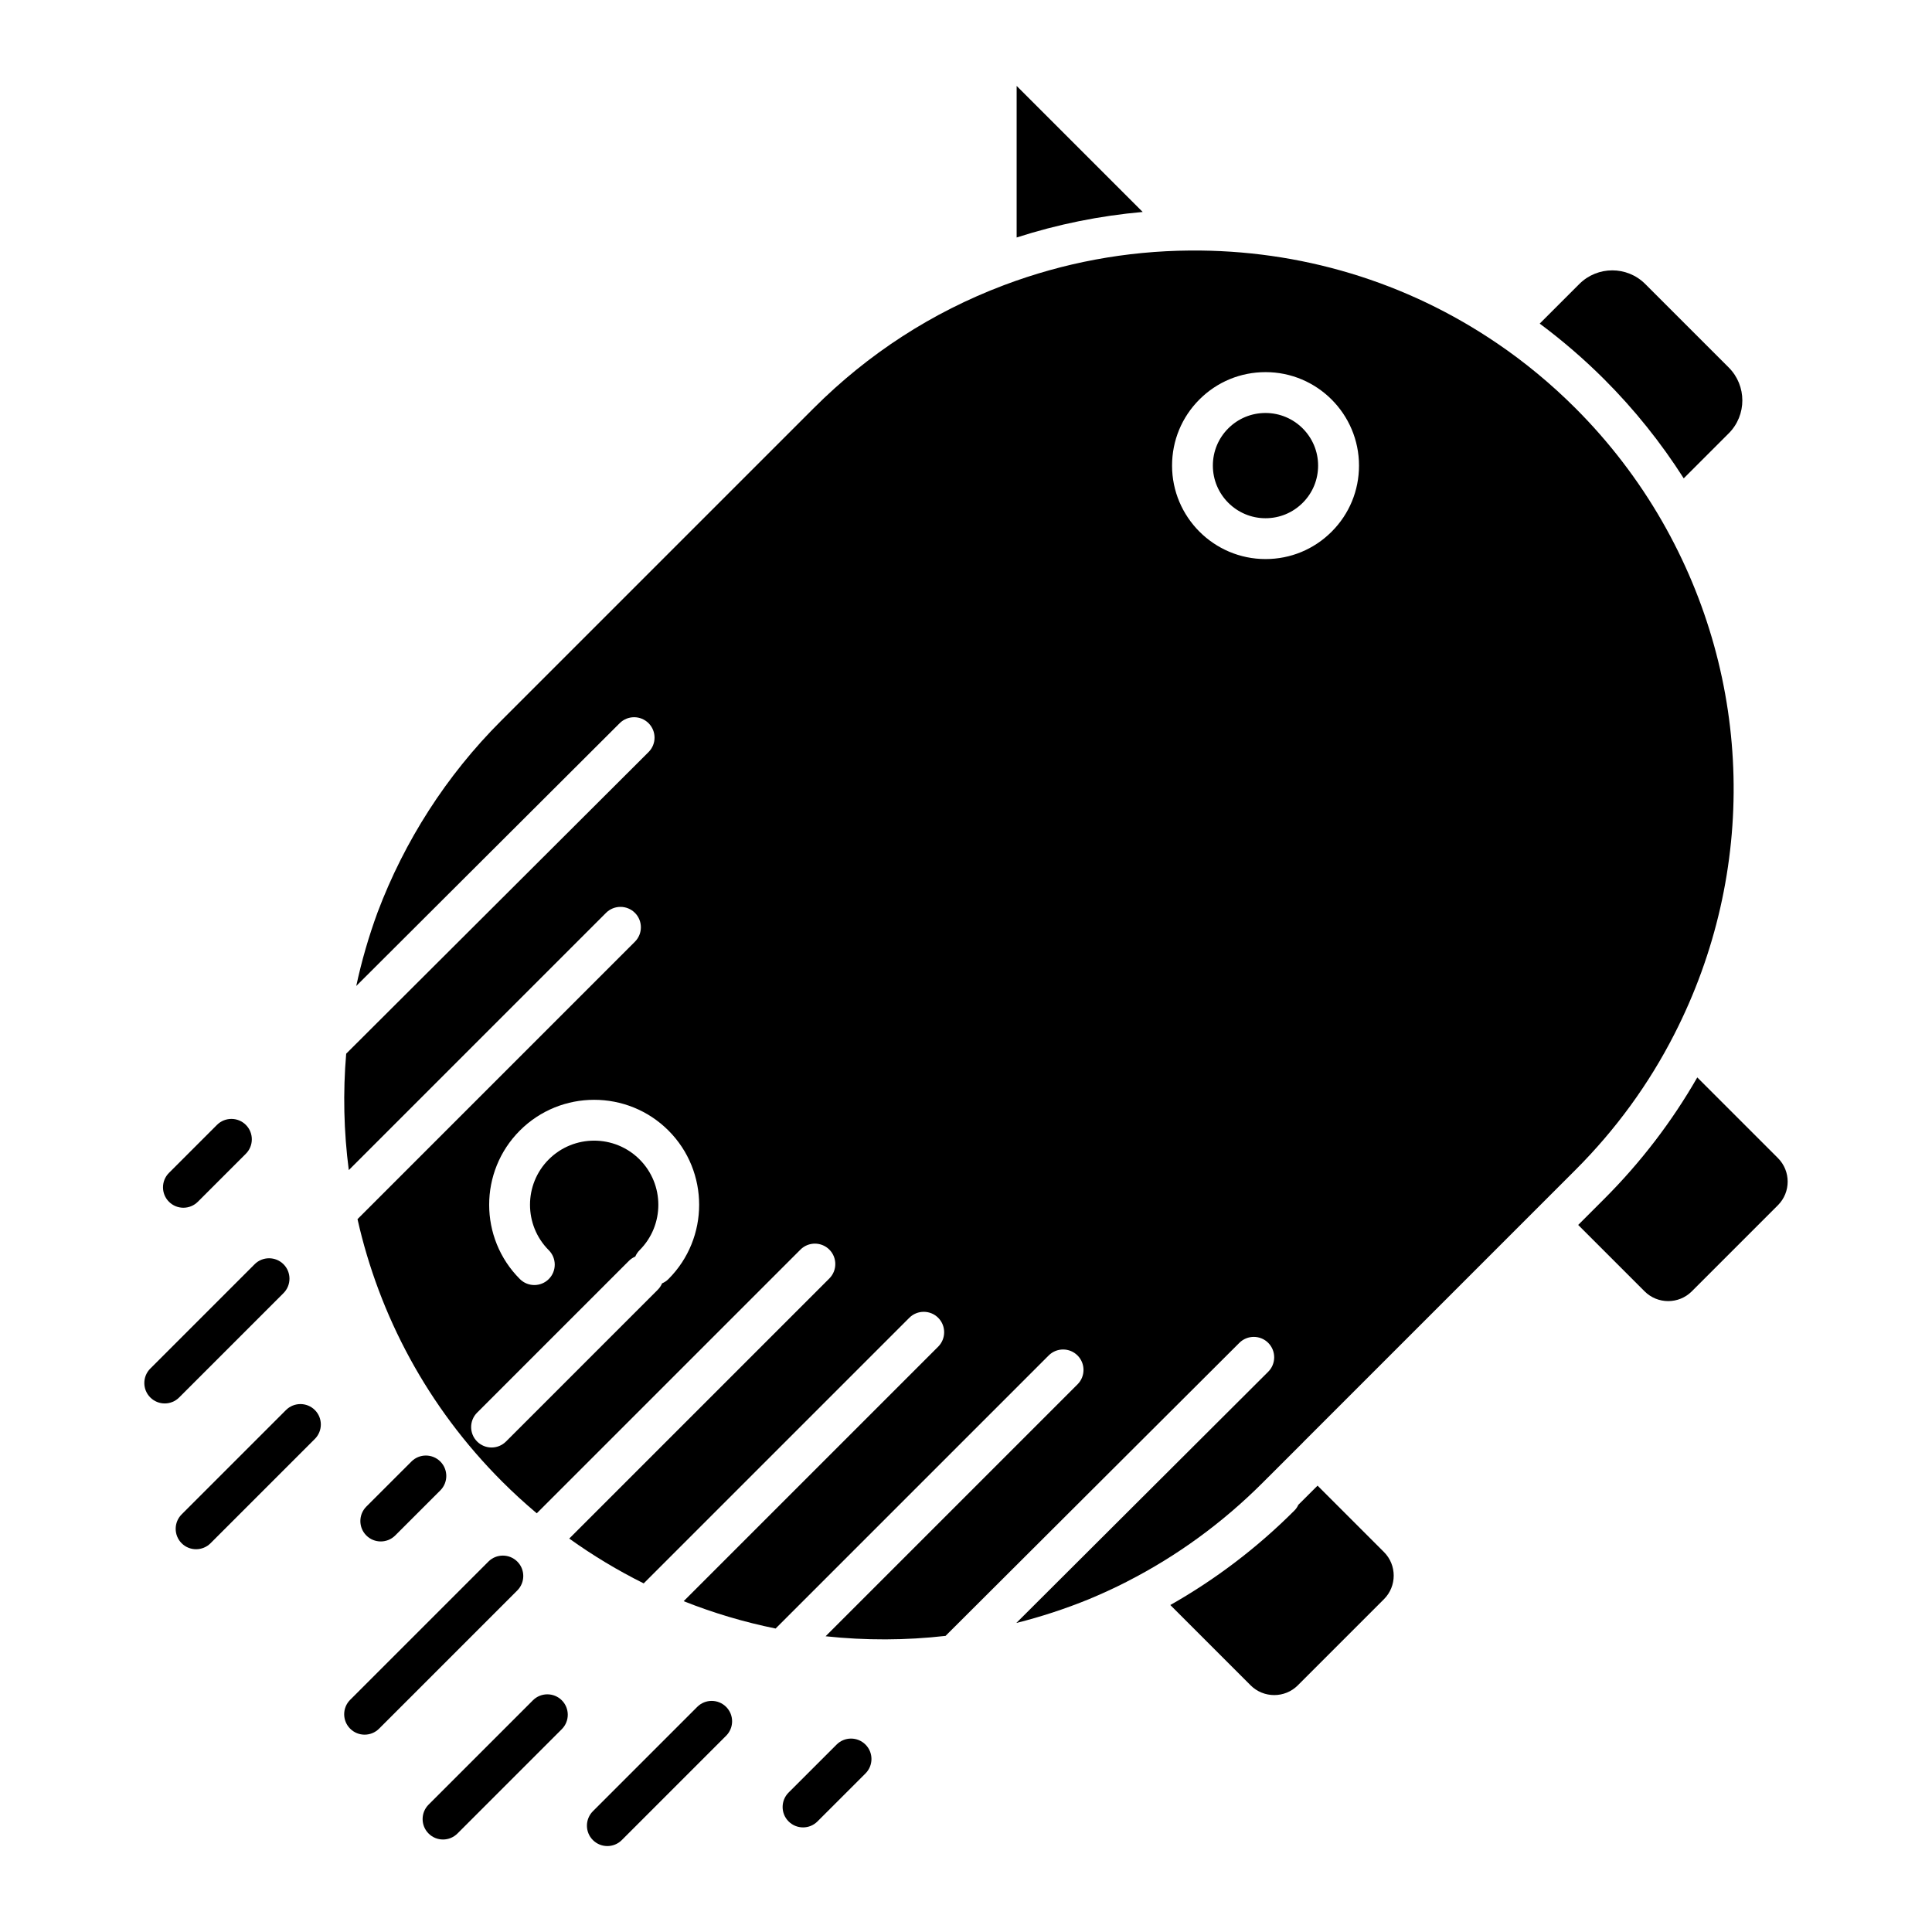
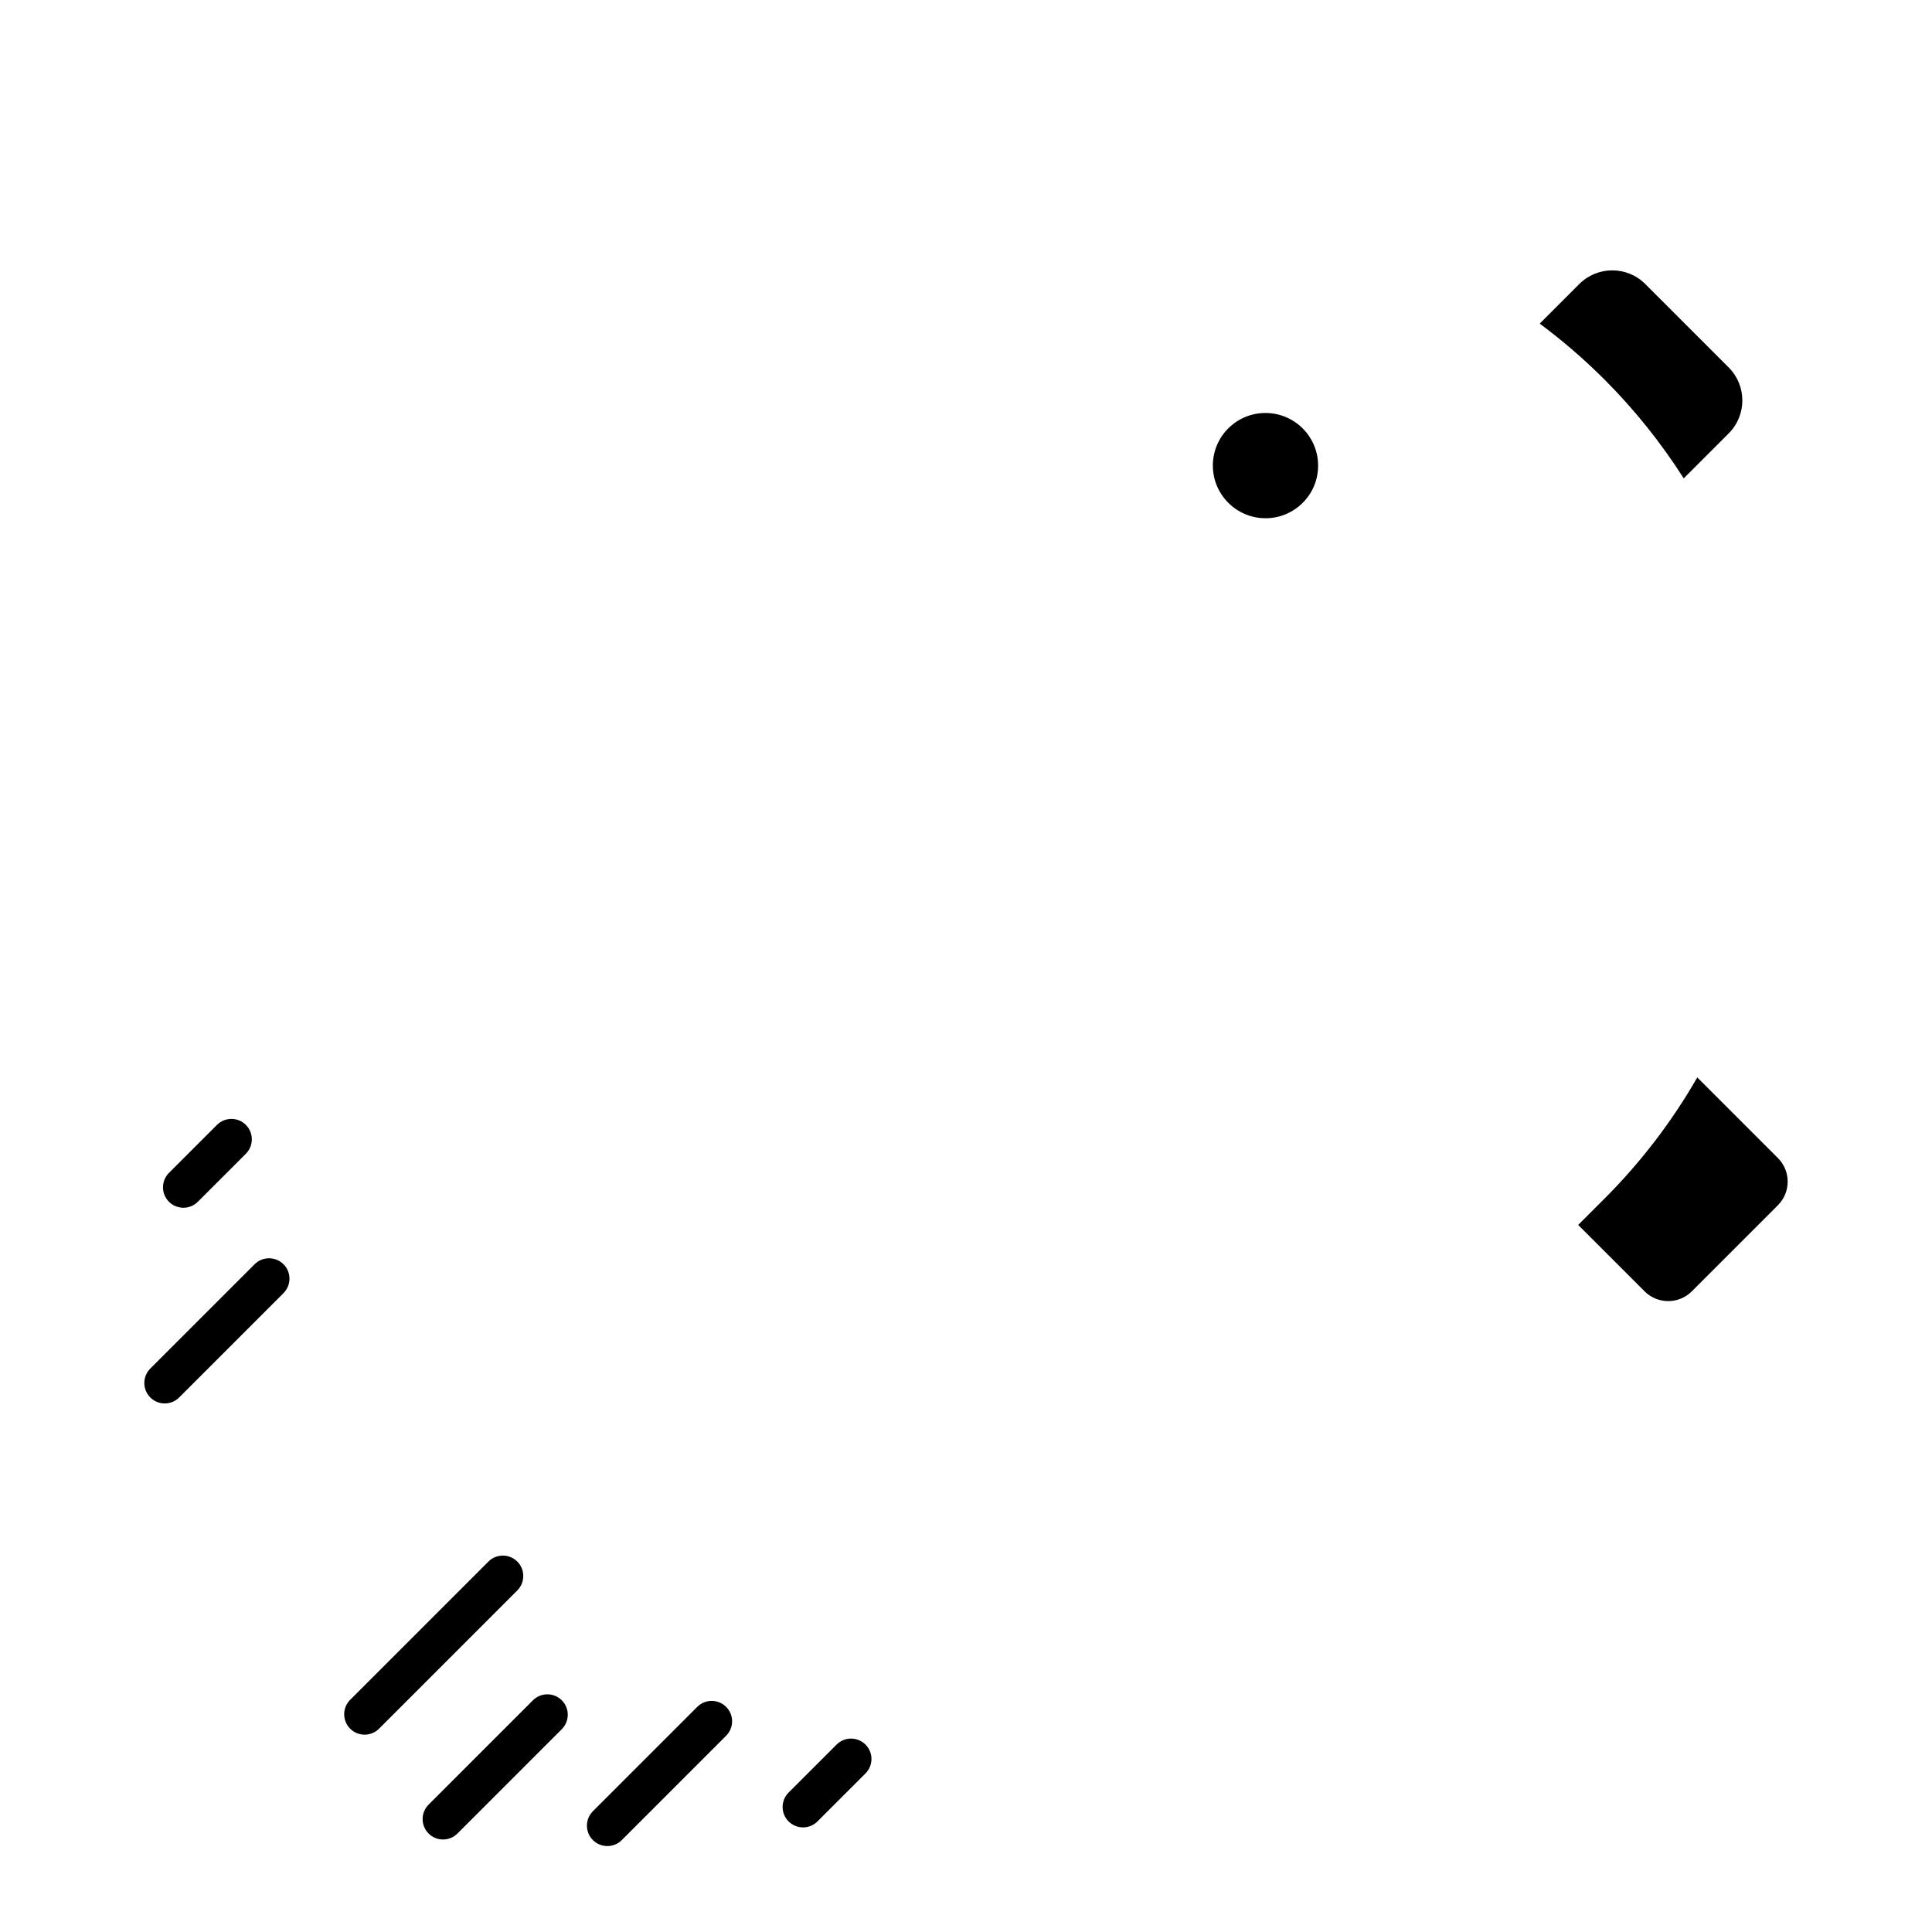
<svg xmlns="http://www.w3.org/2000/svg" fill="#000000" width="800px" height="800px" version="1.1" viewBox="144 144 512 512">
  <g>
    <path d="m579.99 219.25 22.141 22.141c4.805 4.805 4.816 12.637 0 17.453l-11.926 11.926c-6.031-9.461-13.082-18.273-21.051-26.238-5.336-5.336-11.074-10.277-17.113-14.773l10.5-10.5c4.82-4.812 12.645-4.812 17.449-0.008z" />
-     <path d="m413.42 166.77 33.402 33.402c-11.375 1.008-22.539 3.269-33.402 6.766z" />
    <path d="m593.8 429.53 21.363 21.363c3.449 3.449 3.449 9.055 0.004 12.5l-22.832 22.832c-3.445 3.445-9.055 3.438-12.5-0.004l-17.598-17.598 6.914-6.914c9.684-9.684 17.938-20.492 24.648-32.18z" />
-     <path d="m493.17 537.71 17.59 17.59c3.449 3.449 3.449 9.055 0.004 12.5l-22.832 22.832c-3.445 3.445-9.055 3.438-12.504 0l-21.285-21.285c11.789-6.676 22.879-15.023 32.902-25.055 0.453-0.453 0.781-0.961 1.031-1.508z" />
-     <path d="m540.75 234.99c-0.023-0.023-0.059-0.047-0.086-0.07h-0.016c-24-16.305-52.133-24.777-81.336-24.527-16.895 0.133-33.434 3.215-49.176 9.148-0.074 0.031-0.145 0.055-0.223 0.086-18.938 7.164-35.852 18.129-50.289 32.562l-82.898 82.898c-14.434 14.434-25.531 31.781-32.66 50.68-2.348 6.394-4.242 12.922-5.656 19.527l69.809-69.637c2.121-2.121 5.551-2.106 7.664 0.004 2.106 2.121 2.106 5.531-0.012 7.648l-0.004 0.004-80.125 79.926c-0.871 10.273-0.645 20.621 0.691 30.848l68.172-68.172c2.109-2.109 5.543-2.109 7.652 0s2.109 5.543 0 7.652l-73.516 73.52c5.738 25.504 18.512 49.723 38.324 69.539 2.961 2.961 6.027 5.762 9.18 8.414l69.883-69.883c2.109-2.109 5.543-2.109 7.652 0s2.109 5.543 0 7.652l-68.926 68.926c6.312 4.523 12.914 8.488 19.734 11.879l70.387-70.387c2.109-2.109 5.543-2.109 7.652 0s2.109 5.543 0 7.652l-67.449 67.449c7.93 3.152 16.082 5.566 24.363 7.25l72.363-72.363c2.109-2.109 5.531-2.121 7.652 0 2.109 2.109 2.109 5.543 0 7.652l-66.762 66.762c10.566 1.133 21.23 1.102 31.785-0.102l77.859-77.656c2.109-2.109 5.543-2.109 7.652 0 2.106 2.121 2.109 5.543 0 7.652l-0.004 0.004-66.754 66.582c6.519-1.637 12.957-3.742 19.246-6.309 3.391-1.414 6.746-2.949 10.035-4.629 0.023-0.004 0.039-0.023 0.055-0.039 13.219-6.746 25.305-15.551 35.938-26.184l10.707-10.691c0.016-0.016 0.016-0.031 0.02-0.039l72.172-72.172c10.645-10.645 19.457-22.73 26.191-35.934 22.066-43.133 20.867-93.961-3.231-135.97-6.277-10.926-14.008-21.02-22.965-29.973-6.363-6.363-13.336-12.141-20.754-17.184zm-219.61 247.98c-0.5 0.5-1.074 0.871-1.684 1.133-0.262 0.613-0.637 1.184-1.133 1.684l-40.23 40.23c-2.121 2.121-5.543 2.109-7.652 0-2.109-2.109-2.121-5.531 0-7.652l40.23-40.23c0.5-0.5 1.074-0.871 1.684-1.133 0.262-0.613 0.637-1.188 1.133-1.684 6.637-6.637 6.637-17.426 0-24.062-6.629-6.629-17.426-6.637-24.062 0-6.629 6.629-6.621 17.426 0.004 24.059 2.109 2.109 2.109 5.543 0 7.652s-5.543 2.109-7.652 0c-10.852-10.852-10.863-28.512-0.004-39.367 10.852-10.852 28.52-10.852 39.371 0 10.848 10.852 10.848 28.512-0.004 39.371zm183.01-215.59c0 6.629-2.574 12.844-7.254 17.527-4.676 4.676-10.898 7.254-17.523 7.25-13.652 0-24.766-11.113-24.766-24.766 0-6.613 2.57-12.844 7.25-17.523 4.684-4.684 10.906-7.25 17.523-7.25 13.656-0.012 24.77 11.102 24.77 24.762z" />
    <path d="m493.31 267.39c0.004 3.727-1.445 7.234-4.082 9.863-2.637 2.637-6.137 4.086-9.863 4.082-7.684 0-13.945-6.262-13.945-13.945 0-3.719 1.445-7.234 4.082-9.863 2.637-2.637 6.144-4.082 9.863-4.082 7.695-0.004 13.953 6.254 13.945 13.945z" />
    <path d="m196.43 462.48 12.723-12.723c2.109-2.109 2.109-5.543 0-7.652-2.109-2.109-5.543-2.109-7.652 0l-12.723 12.723c-2.109 2.109-2.109 5.543 0 7.652 2.109 2.113 5.535 2.113 7.652 0z" />
    <path d="m365.71 606.33-12.723 12.715c-2.109 2.109-2.117 5.543 0 7.652 2.109 2.109 5.543 2.117 7.652 0l12.723-12.715c2.109-2.109 2.117-5.543 0-7.652-2.117-2.117-5.543-2.117-7.652 0z" />
-     <path d="m260.69 538.97c2.109-2.109 2.109-5.543 0-7.652s-5.543-2.117-7.652 0l-11.957 11.949c-2.109 2.109-2.109 5.543 0 7.652s5.543 2.109 7.652 0z" />
    <path d="m236.8 602.12c2.117 2.117 5.543 2.109 7.652 0l36.637-36.637c2.109-2.109 2.117-5.543 0-7.652s-5.543-2.109-7.652 0l-36.637 36.637c-2.117 2.117-2.117 5.543 0 7.652z" />
    <path d="m336.43 596.34c-2.117-2.117-5.543-2.109-7.652 0l-27.652 27.652c-2.109 2.109-2.117 5.543 0 7.652s5.543 2.109 7.652 0l27.652-27.652c2.113-2.117 2.113-5.543 0-7.652z" />
    <path d="m191.48 514.34 27.652-27.652c2.109-2.109 2.109-5.543 0-7.652-2.109-2.109-5.543-2.109-7.652 0l-27.652 27.652c-2.109 2.109-2.109 5.543 0 7.652 2.117 2.117 5.543 2.117 7.652 0z" />
-     <path d="m199.79 552.98 27.652-27.652c2.109-2.109 2.109-5.543 0-7.652s-5.543-2.109-7.652 0l-27.652 27.652c-2.109 2.109-2.109 5.543 0 7.652s5.535 2.109 7.652 0z" />
    <path d="m265.23 629.9 27.652-27.652c2.109-2.109 2.109-5.543 0-7.652s-5.543-2.109-7.652 0l-27.652 27.652c-2.109 2.109-2.109 5.543 0 7.652 2.109 2.117 5.535 2.117 7.652 0z" />
  </g>
</svg>